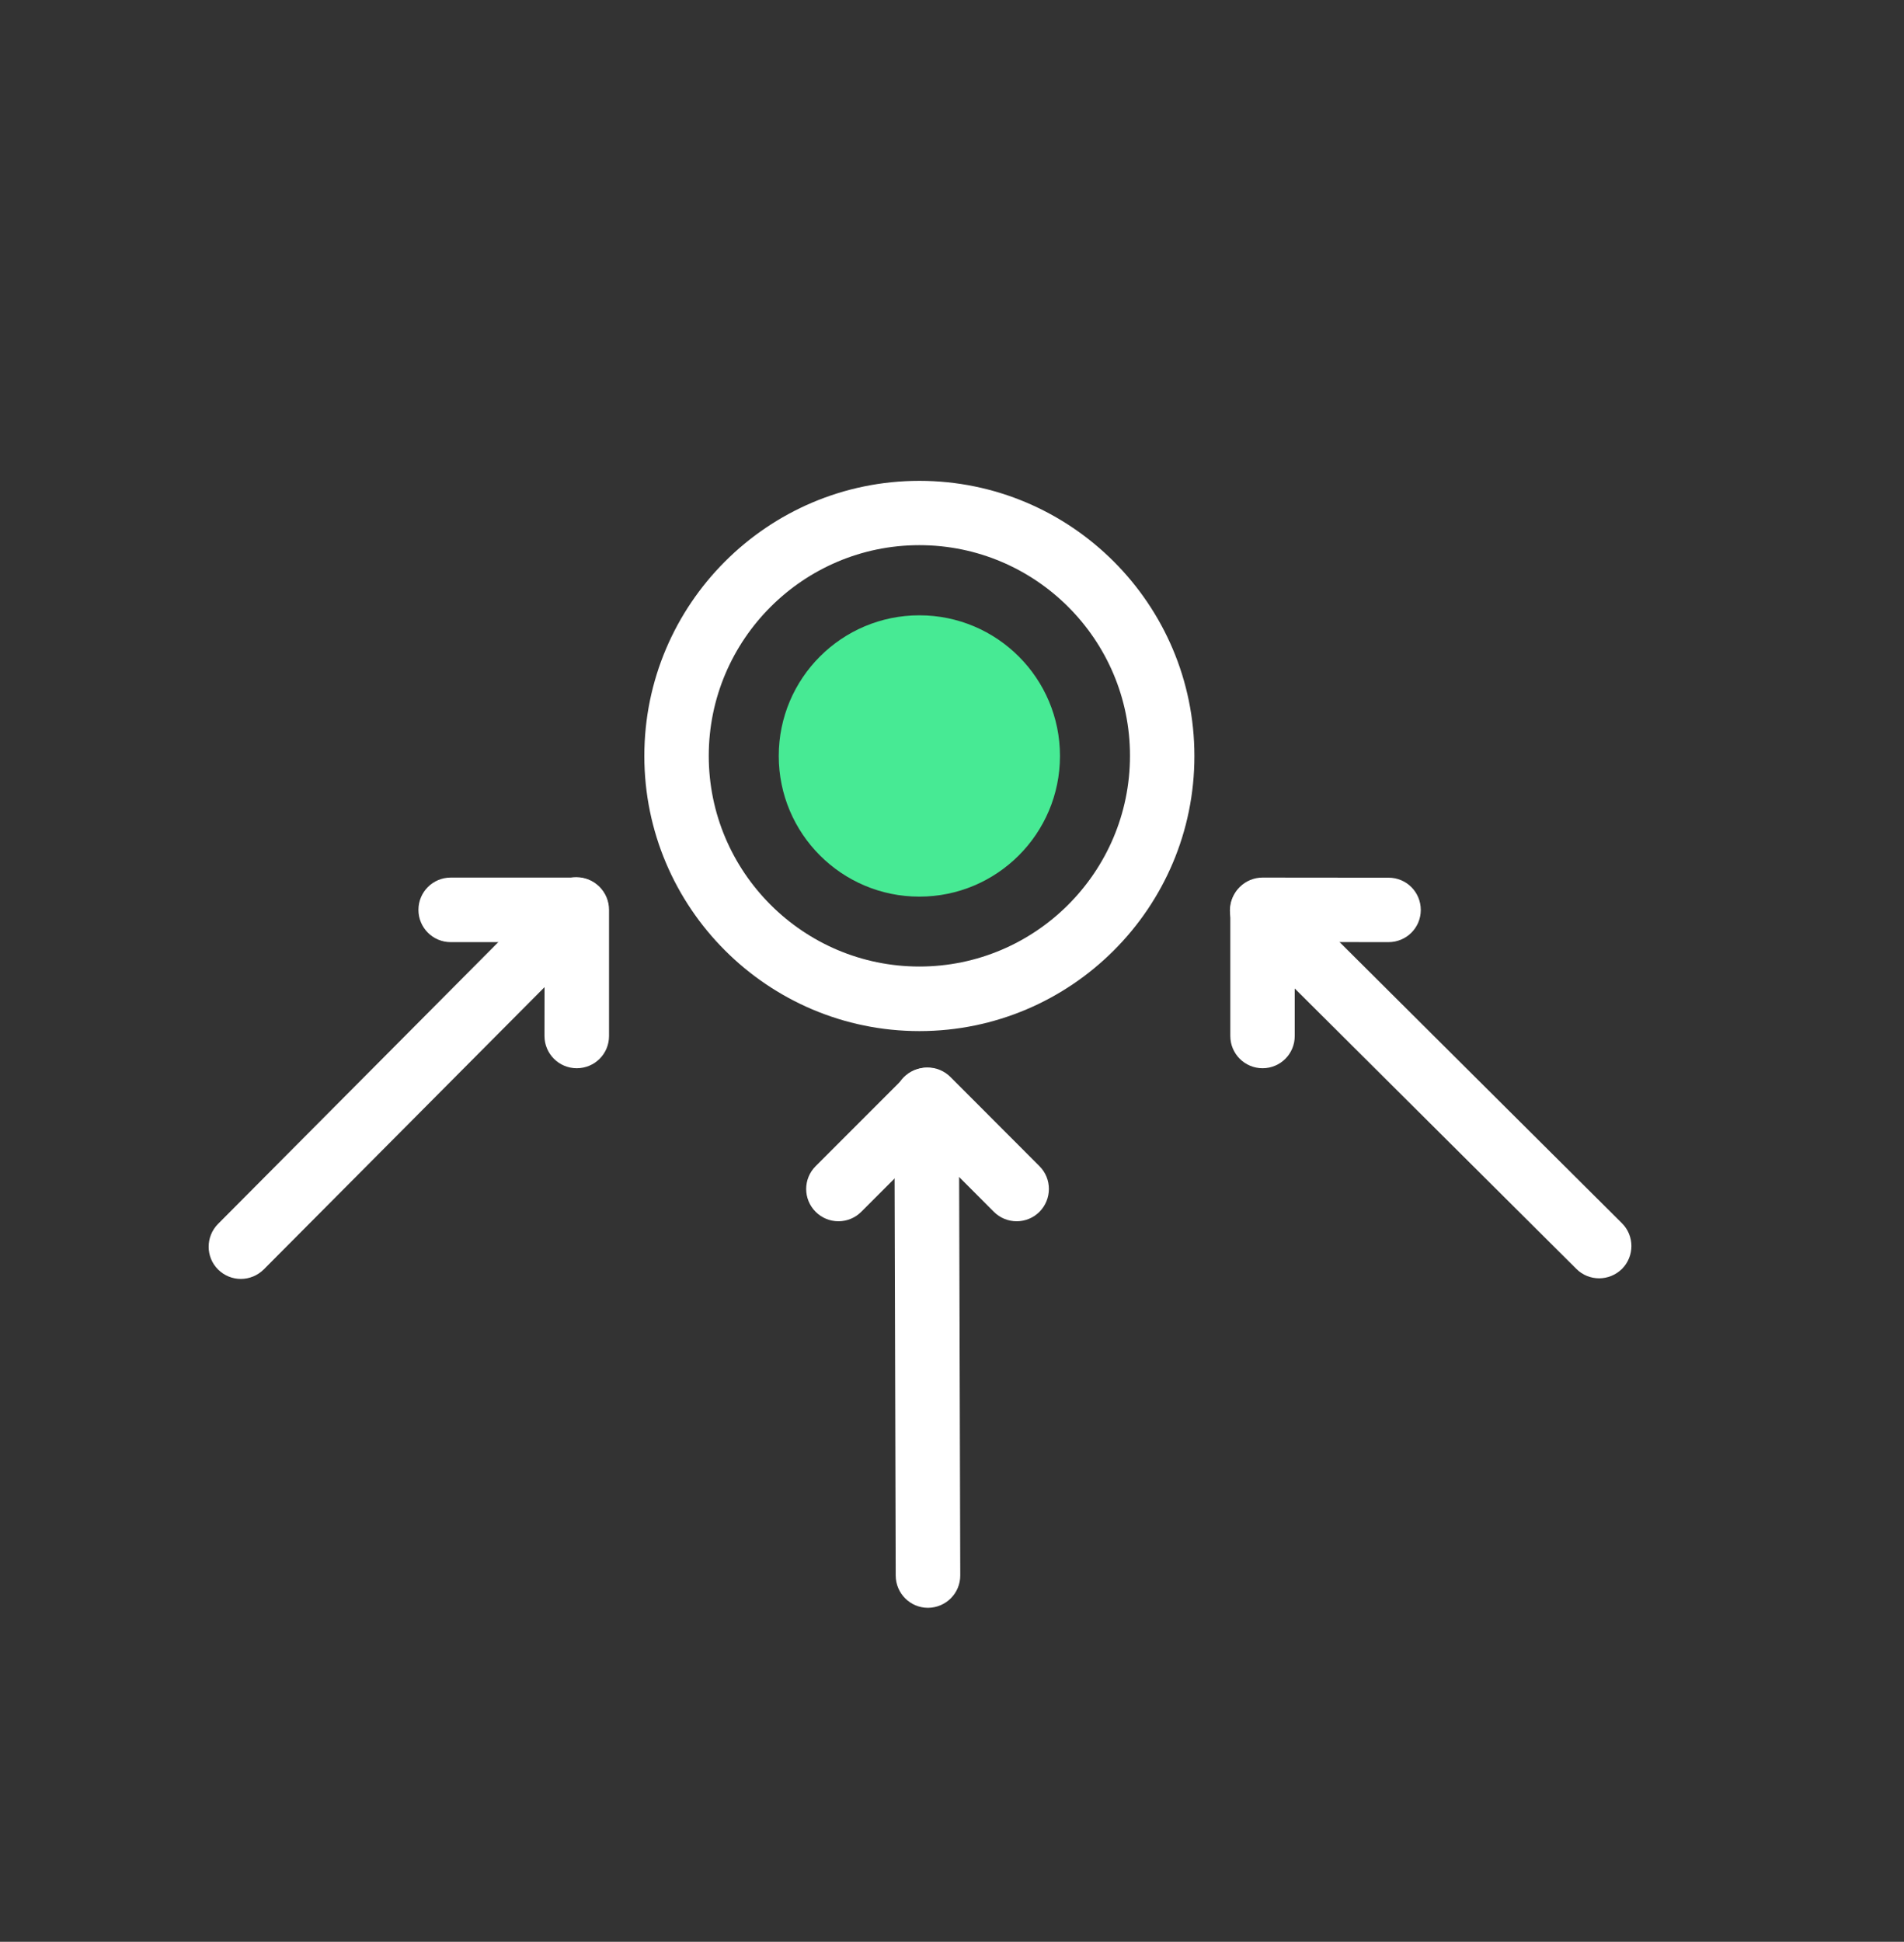
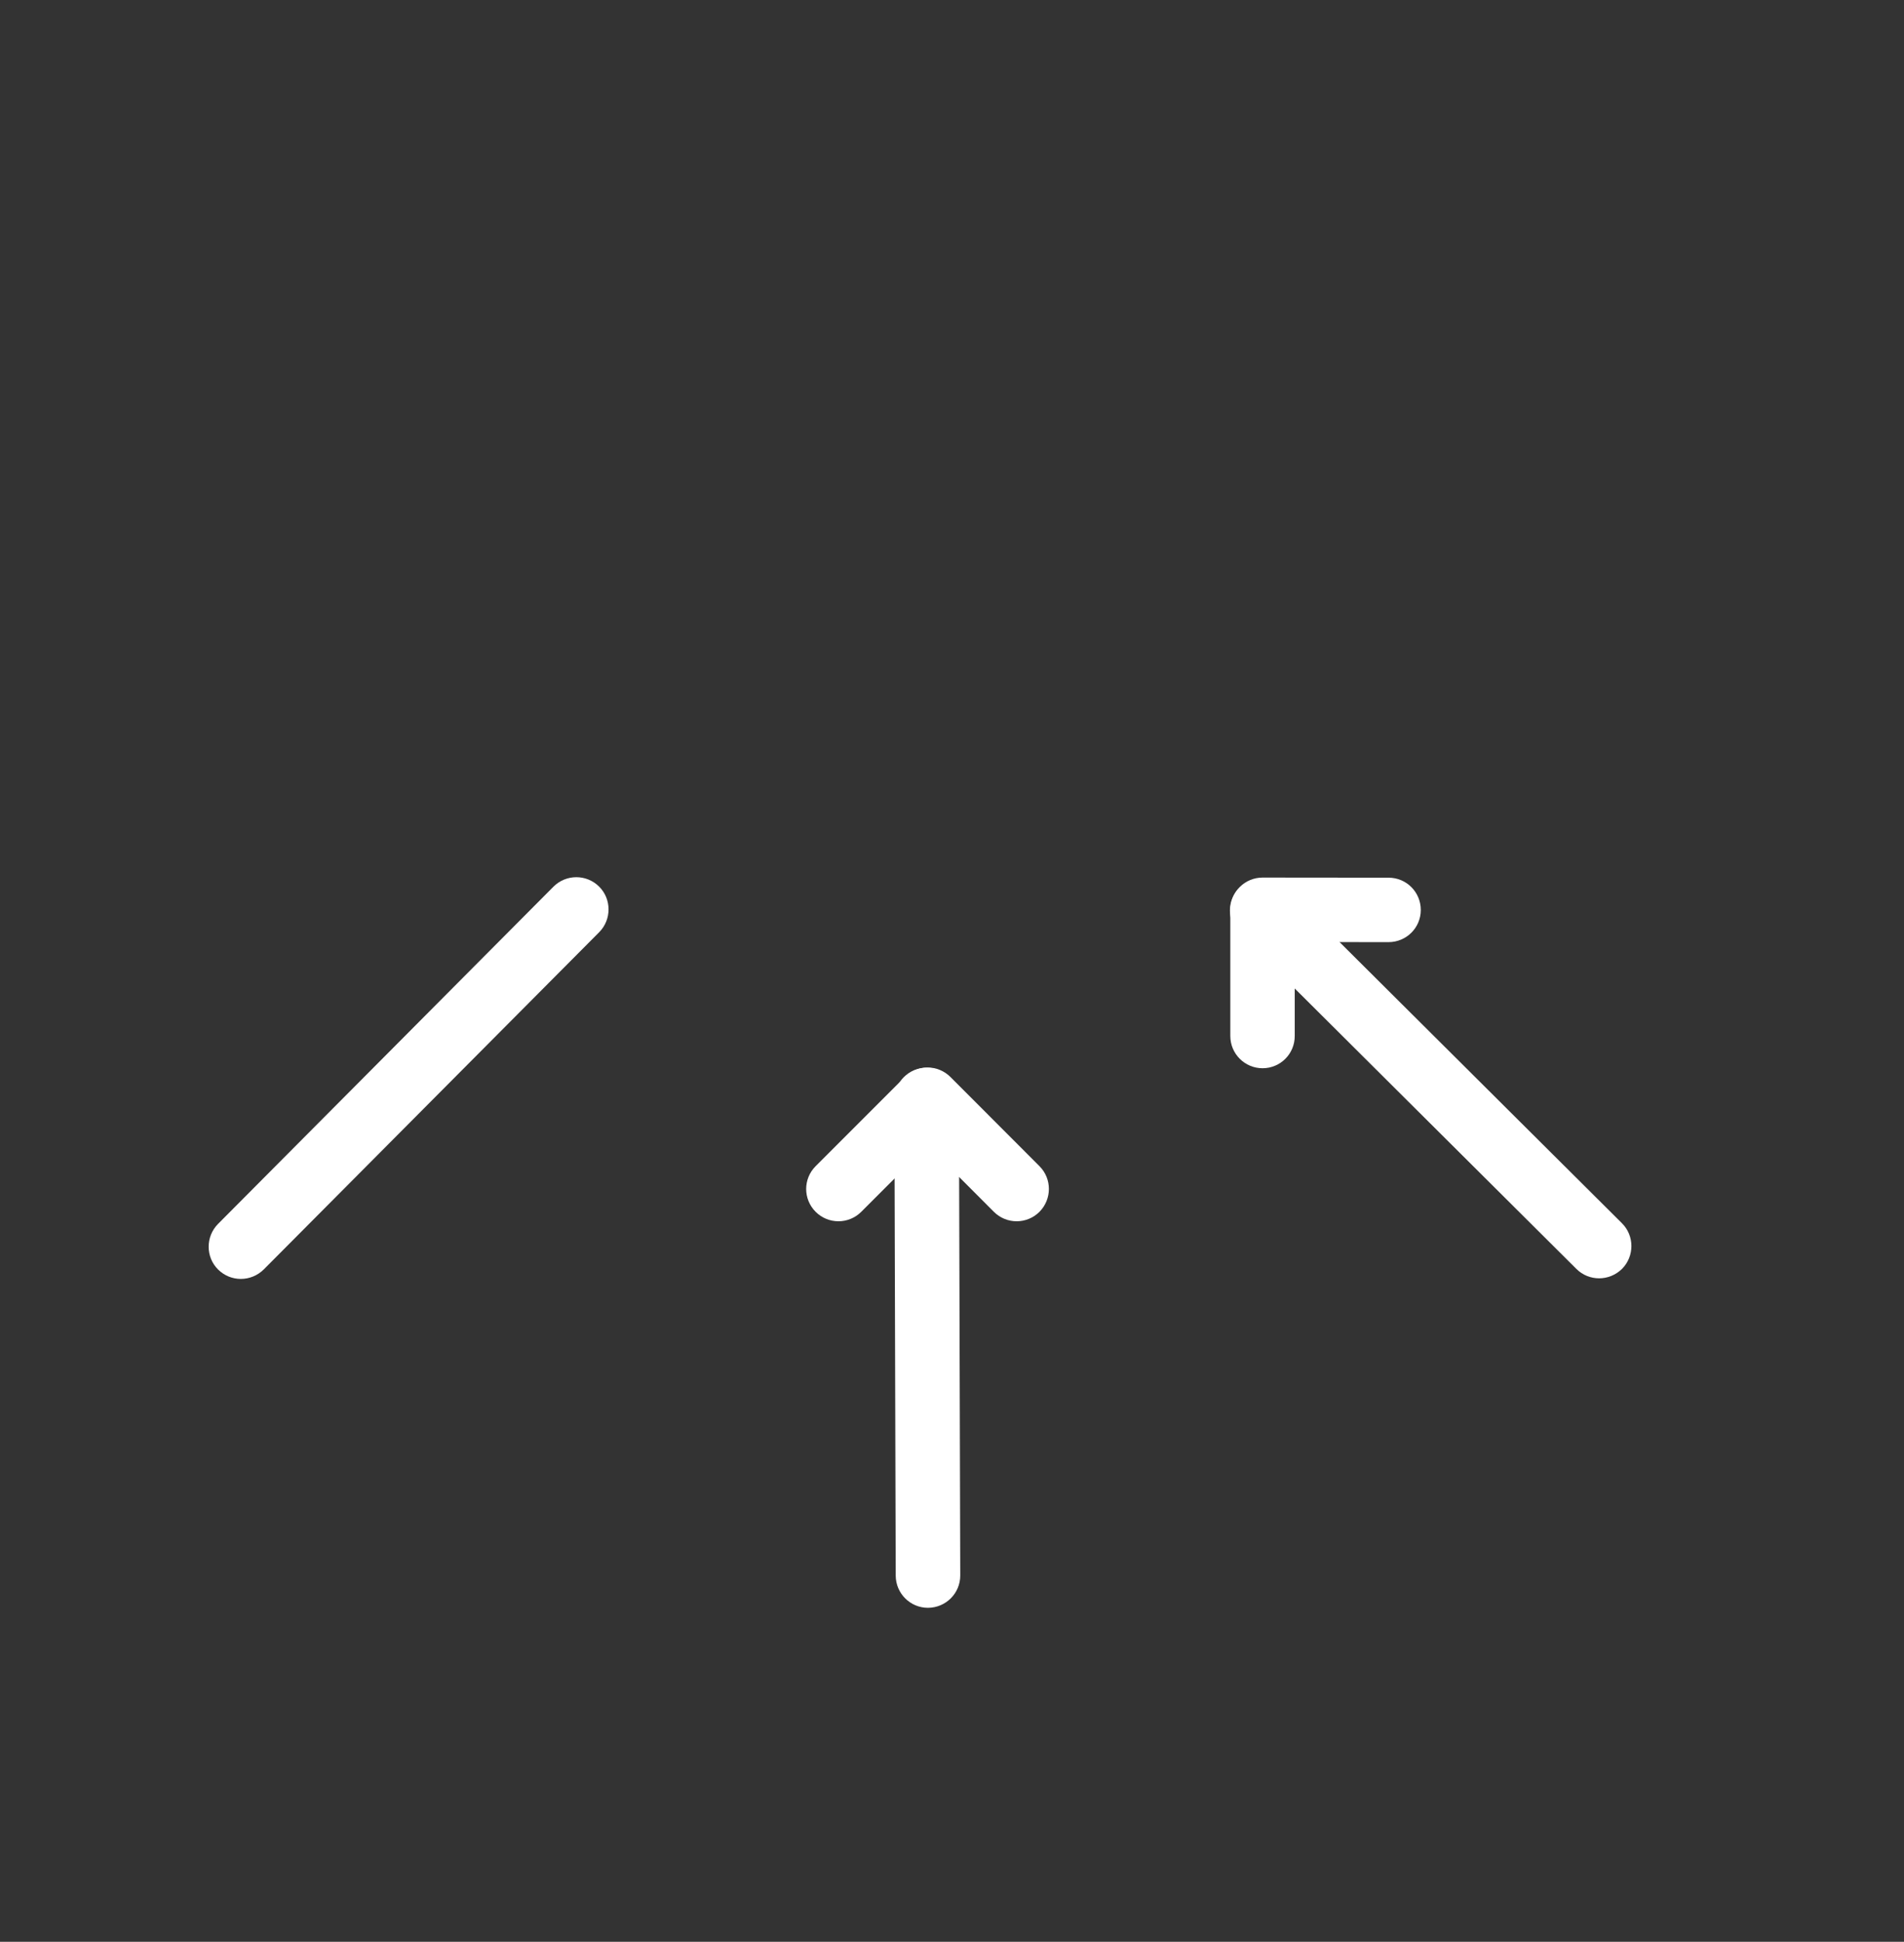
<svg xmlns="http://www.w3.org/2000/svg" id="Layer_1" x="0px" y="0px" viewBox="0 0 156.94 160" style="enable-background:new 0 0 156.94 160;" xml:space="preserve">
  <rect x="0" y="0" width="156.94" height="160" fill="#333333" stroke="none" />
  <style type="text/css"> .st0{fill:#12D5D1;} .st1{fill:#684DEF;} .st2{fill:none;stroke:#180837;stroke-width:6;stroke-linecap:round;stroke-linejoin:round;stroke-miterlimit:10;} .st3{fill:#FFA811;} .st4{fill:#47EA94;} .st5{fill:#180837;} .st6{fill:#FF773B;} .st7{fill:none;stroke:#180837;stroke-width:5;stroke-linecap:round;stroke-linejoin:round;stroke-miterlimit:10;} .st8{fill:none;stroke:#47EA94;stroke-width:30;stroke-linejoin:round;stroke-miterlimit:10;} .st9{fill:#F93E3E;} .st10{fill:#080835;stroke:#080835;stroke-width:2;stroke-miterlimit:10;} .st11{fill:none;stroke:#684DEF;stroke-width:18;stroke-linejoin:round;stroke-miterlimit:10;} .st12{fill:#FF773B;stroke:#FF773B;stroke-width:18;stroke-linejoin:round;stroke-miterlimit:10;} .st13{fill:none;} .st14{fill:#FFFFFF;} .st15{fill:#080835;} .st16{fill:none;stroke:#FFFFFF;stroke-width:6;stroke-linecap:round;stroke-linejoin:round;stroke-miterlimit:10;} .st17{fill:none;stroke:#FFFFFF;stroke-width:10;stroke-linecap:round;stroke-linejoin:round;stroke-miterlimit:10;} .st18{fill:#FFFFFF;stroke:#150B47;stroke-width:4;stroke-linecap:round;stroke-linejoin:round;stroke-miterlimit:10;} .st19{fill:none;stroke:#150B47;stroke-width:4;stroke-linecap:round;stroke-linejoin:round;stroke-miterlimit:10;} .st20{fill:none;stroke:#150B47;stroke-width:1.5;stroke-linecap:round;stroke-linejoin:round;stroke-miterlimit:10;} .st21{fill:#12D5D1;stroke:#12D5D1;stroke-width:6;stroke-miterlimit:10;} .st22{fill:#150B47;} </style>
  <g>
    <g>
      <path class="st14" d="M76.49,132.48c-1.46,0-2.65-1.18-2.66-2.65l-0.11-39.19c0-1.47,1.18-2.66,2.65-2.66c0,0,0,0,0.01,0 c1.46,0,2.65,1.18,2.66,2.65l0.11,39.19C79.15,131.28,77.97,132.47,76.49,132.48C76.5,132.48,76.5,132.48,76.49,132.48z" />
    </g>
    <g>
      <path class="st14" d="M83.8,100.63c-0.68,0-1.36-0.26-1.88-0.78l-5.46-5.47l-5.47,5.47c-1.04,1.04-2.72,1.04-3.76,0 c-1.04-1.04-1.04-2.72,0-3.76l7.35-7.35c0.5-0.5,1.17-0.78,1.88-0.78h0c0.7,0,1.38,0.28,1.88,0.78l7.34,7.35 c1.04,1.04,1.03,2.72,0,3.76C85.16,100.37,84.48,100.63,83.8,100.63z" />
    </g>
    <g>
      <path class="st14" d="M19.85,105.38c-0.68,0-1.35-0.26-1.87-0.77c-1.04-1.03-1.04-2.72-0.01-3.76l27.65-27.79 c1.04-1.04,2.72-1.04,3.76-0.01c1.04,1.03,1.04,2.72,0.01,3.76l-27.65,27.79C21.21,105.12,20.53,105.38,19.85,105.38z" />
    </g>
    <g>
-       <path class="st14" d="M47.54,88.02C47.54,88.02,47.54,88.02,47.54,88.02c-1.47,0-2.66-1.19-2.66-2.66l0.01-7.73h-7.74 c-1.47,0-2.66-1.19-2.66-2.66s1.19-2.66,2.66-2.66h10.39c0.7,0,1.38,0.28,1.88,0.78c0.5,0.5,0.78,1.17,0.78,1.88L50.2,85.37 C50.2,86.84,49.01,88.02,47.54,88.02z" />
-     </g>
+       </g>
    <g>
      <path class="st14" d="M131.81,105.33c-0.68,0-1.36-0.26-1.87-0.77l-27.78-27.65c-1.04-1.03-1.04-2.72-0.01-3.76 c1.03-1.04,2.72-1.04,3.76-0.01l27.78,27.65c1.04,1.03,1.04,2.72,0.01,3.76C133.17,105.07,132.49,105.33,131.81,105.33z" />
    </g>
    <g>
      <path class="st14" d="M104.07,88.02c-1.47,0-2.66-1.19-2.66-2.66V74.97c0-0.7,0.28-1.38,0.78-1.88c0.5-0.5,1.17-0.78,1.88-0.78 c0,0,0,0,0,0l10.39,0.01c1.47,0,2.65,1.19,2.65,2.66c0,1.47-1.19,2.65-2.66,2.65c0,0,0,0,0,0l-7.73-0.01v7.73 C106.73,86.83,105.54,88.02,104.07,88.02z" />
    </g>
-     <circle class="st4" cx="75.78" cy="62.29" r="11.59" />
-     <path class="st14" d="M75.78,84.96c-12.5,0-22.67-10.17-22.67-22.67c0-12.5,10.17-22.67,22.67-22.67 c12.5,0,22.67,10.17,22.67,22.67C98.46,74.79,88.29,84.96,75.78,84.96z M75.78,44.92c-9.57,0-17.36,7.79-17.36,17.36 c0,9.57,7.79,17.36,17.36,17.36c9.57,0,17.36-7.79,17.36-17.36C93.15,52.71,85.36,44.92,75.78,44.92z" />
  </g>
</svg>